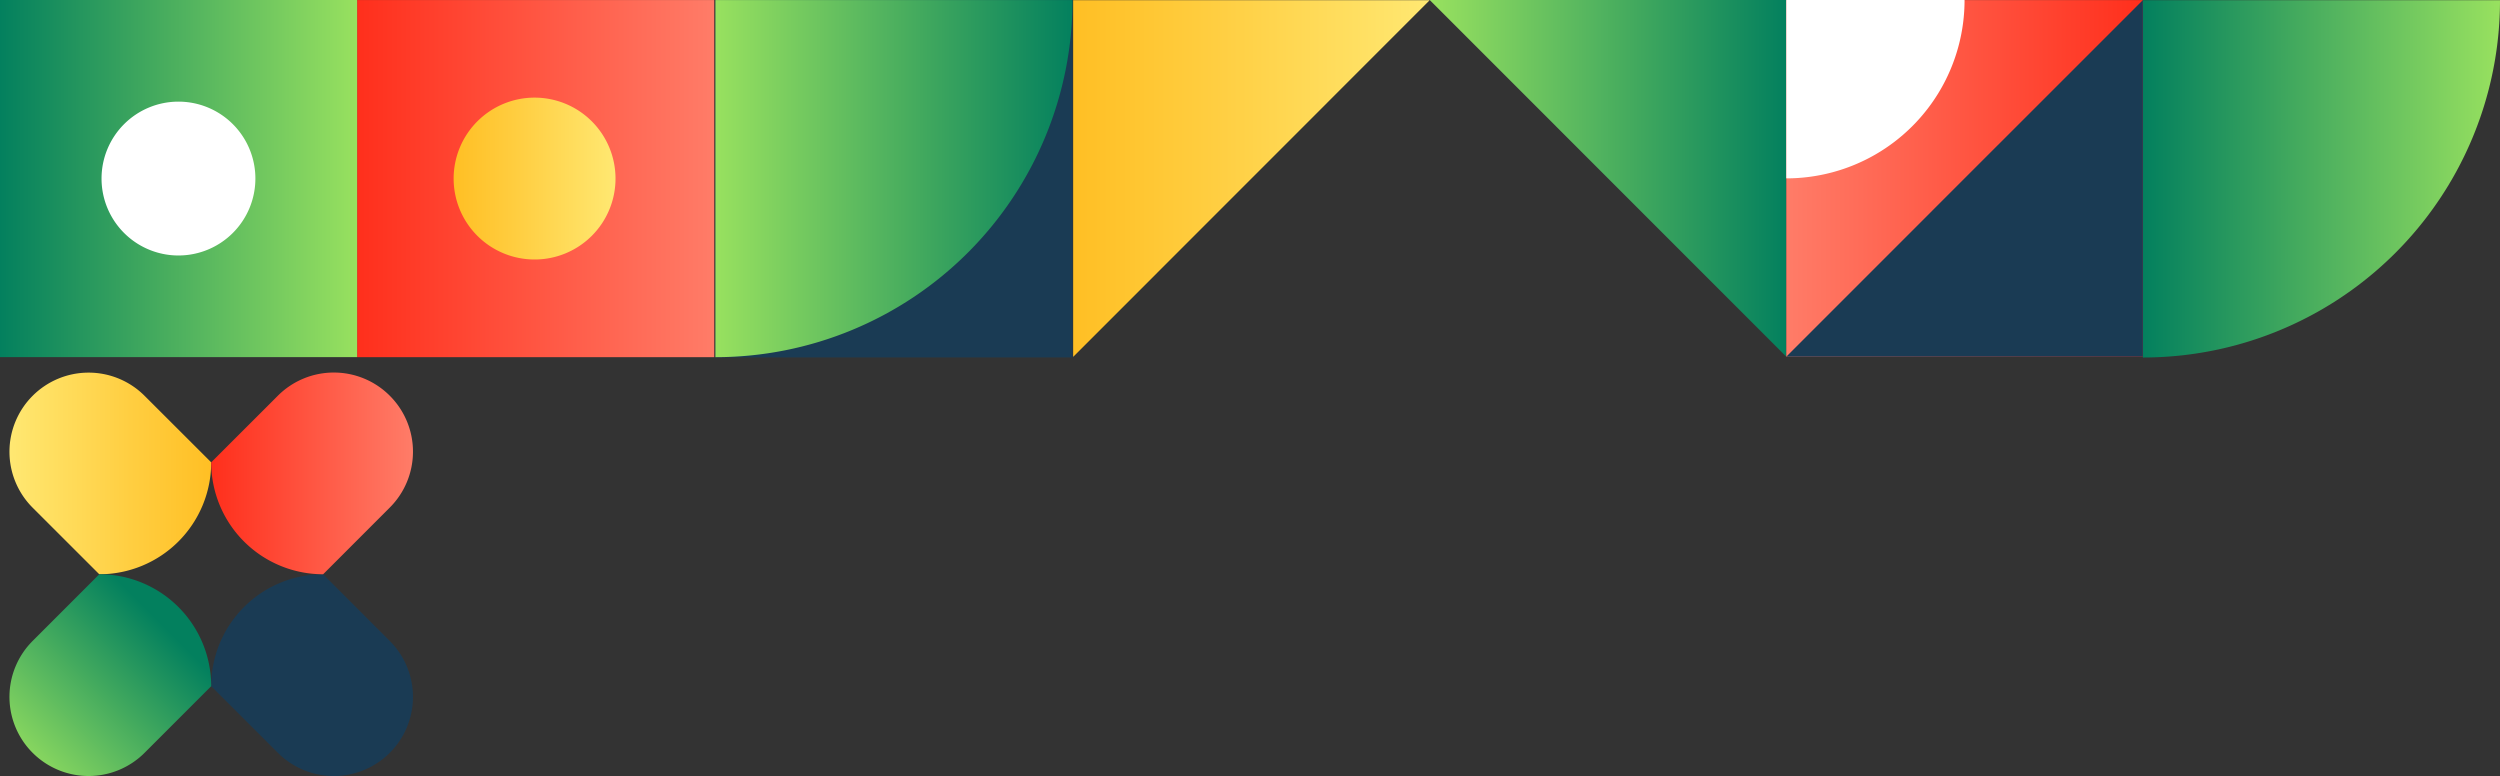
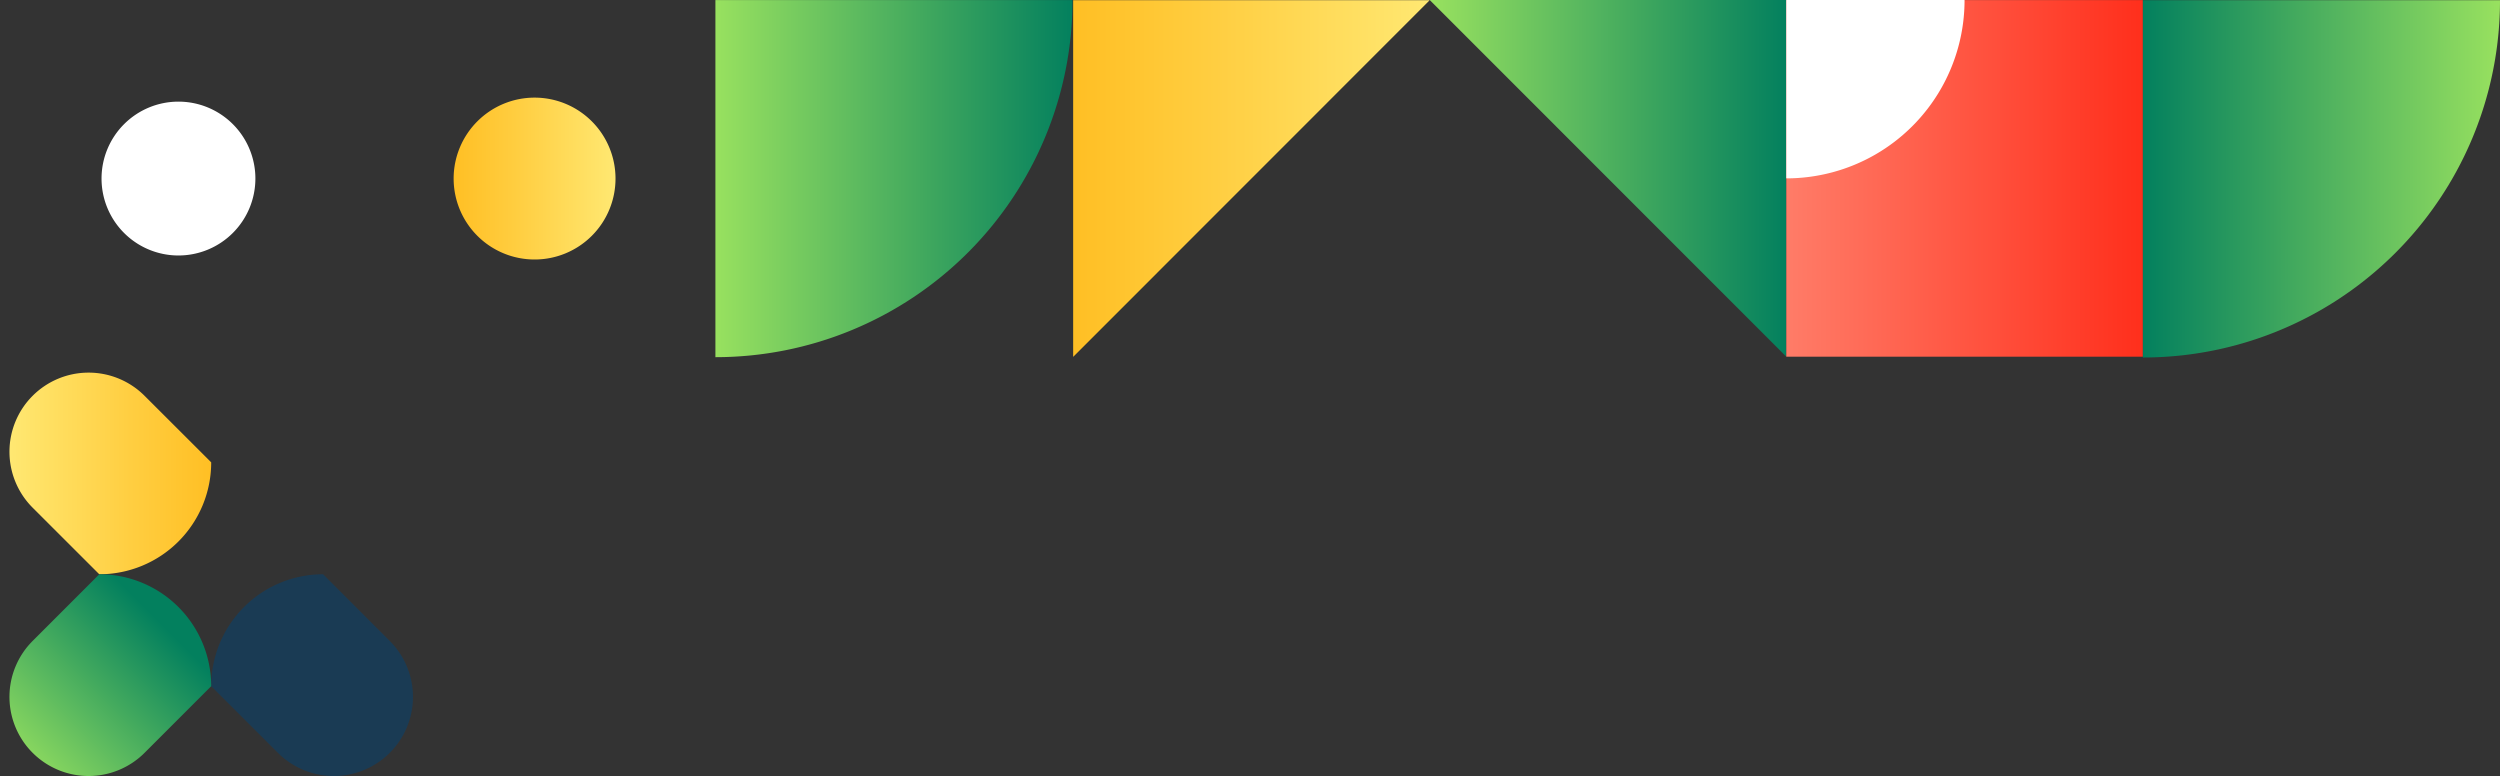
<svg xmlns="http://www.w3.org/2000/svg" xmlns:xlink="http://www.w3.org/1999/xlink" viewBox="0 0 517.05 160.5">
  <rect x="0" y="0" width="517.05" height="160.5" fill="#333333" stroke="none" />
  <defs>
    <style>.cls-1{fill:url(#linear-gradient);}.cls-2{fill:url(#linear-gradient-2);}.cls-3{fill:url(#linear-gradient-3);}.cls-4{fill:url(#linear-gradient-4);}.cls-5{fill:#fff;}.cls-6{fill:url(#linear-gradient-6);}.cls-7{fill:#1a3b54;}.cls-8{fill:url(#linear-gradient-7);}.cls-9{fill:url(#linear-gradient-8);}.cls-10{fill:url(#linear-gradient-9);}.cls-11{fill:url(#linear-gradient-10);}.cls-12{fill:url(#linear-gradient-11);}.cls-13{fill:url(#linear-gradient-12);}</style>
    <linearGradient id="linear-gradient" x1="2988.64" y1="1080.98" x2="3062.51" y2="1080.98" gradientTransform="translate(1191.78 -2988.64) rotate(90)" gradientUnits="userSpaceOnUse">
      <stop offset="0" stop-color="#ff2f1c" />
      <stop offset="1" stop-color="#ff7c68" />
    </linearGradient>
    <linearGradient id="linear-gradient-2" x1="585.51" y1="36.89" x2="659.26" y2="36.89" gradientTransform="matrix(-1, 0, 0, 1, 954.95, 0)" gradientUnits="userSpaceOnUse">
      <stop offset="0" stop-color="#03805e" />
      <stop offset="1" stop-color="#98e15f" />
    </linearGradient>
    <linearGradient id="linear-gradient-3" x1="659.26" y1="36.92" x2="733" y2="36.92" gradientTransform="matrix(-1, 0, 0, 1, 954.95, 0)" gradientUnits="userSpaceOnUse">
      <stop offset="0" stop-color="#ffe872" />
      <stop offset="0.6" stop-color="#ffce41" />
      <stop offset="1" stop-color="#ffbf24" />
    </linearGradient>
    <linearGradient id="linear-gradient-4" x1="511.76" y1="36.89" x2="585.51" y2="36.89" gradientTransform="matrix(-1, 0, 0, 1, 954.95, 0)" xlink:href="#linear-gradient" />
    <linearGradient id="linear-gradient-6" x1="1443.93" y1="-369.3" x2="1517.79" y2="-369.3" gradientTransform="matrix(-1, 0, 0, 1, 1960.98, 406.27)" xlink:href="#linear-gradient-2" />
    <linearGradient id="linear-gradient-7" x1="2914.78" y1="-391.79" x2="2988.64" y2="-391.79" gradientTransform="matrix(0, -1, -1, 0, -354.86, 2988.64)" xlink:href="#linear-gradient-2" />
    <linearGradient id="linear-gradient-8" x1="827.65" y1="36.93" x2="861.13" y2="36.93" xlink:href="#linear-gradient-3" />
    <linearGradient id="linear-gradient-9" x1="149.86" y1="115.18" x2="191.59" y2="115.18" gradientTransform="matrix(1, 0, 0, -1, -147.9, 213.09)" xlink:href="#linear-gradient-3" />
    <linearGradient id="linear-gradient-10" x1="191.59" y1="115.18" x2="233.31" y2="115.18" gradientTransform="matrix(1, 0, 0, -1, -147.9, 213.09)" xlink:href="#linear-gradient" />
    <linearGradient id="linear-gradient-11" x1="1202.06" y1="389.79" x2="1244.7" y2="389.79" gradientTransform="matrix(-0.71, 0.71, 0.71, 0.71, 611.25, -1000.05)" xlink:href="#linear-gradient-2" />
    <linearGradient id="linear-gradient-12" x1="733.13" y1="36.99" x2="807" y2="36.99" gradientTransform="matrix(0, -1, -1, 0, 221.87, 807.05)" xlink:href="#linear-gradient-2" />
  </defs>
  <g id="Слой_2" data-name="Слой 2">
    <g id="Слой_1-2" data-name="Слой 1">
-       <rect class="cls-1" x="73.86" width="73.86" height="73.86" transform="translate(73.86 147.73) rotate(-90)" />
      <polygon class="cls-2" points="369.44 73.77 369.44 0 295.69 0 369.44 73.77" />
      <polygon class="cls-3" points="295.69 0.04 221.95 0.04 221.95 73.81 295.69 0.04" />
      <rect class="cls-4" x="369.44" y="0.02" width="73.75" height="73.75" />
      <rect class="cls-4" x="369.44" y="0.02" width="73.75" height="73.75" />
      <path class="cls-5" d="M406.31,0H369.44V36.89h0A36.87,36.87,0,0,0,406.31,0Z" />
      <path class="cls-6" d="M517.05,0h0a0,0,0,0,1,0,0V73.9a0,0,0,0,1,0,0H443.19a0,0,0,0,1,0,0v0A73.86,73.86,0,0,1,517.05,0Z" transform="translate(960.24 73.94) rotate(180)" />
-       <polygon class="cls-7" points="443.19 0.02 406.31 36.89 369.44 73.77 443.19 73.77 443.19 0.02" />
-       <rect class="cls-8" width="73.86" height="73.86" transform="translate(73.86 0) rotate(90)" />
      <path class="cls-9" d="M93.82,36.93h0a16.74,16.74,0,0,0,16.74,16.74h0A16.73,16.73,0,0,0,127.3,36.93h0a16.74,16.74,0,0,0-16.74-16.74h0A16.75,16.75,0,0,0,93.82,36.93Z" />
      <path class="cls-7" d="M66.83,118.77l13.78,13.79a16.34,16.34,0,0,1,0,23.14h0a16.36,16.36,0,0,1-23.14,0L43.68,141.92h0a23.15,23.15,0,0,1,23.15-23.15Z" />
      <path class="cls-10" d="M20.53,118.77,6.75,105a16.36,16.36,0,0,1,0-23.14h0a16.37,16.37,0,0,1,23.15,0L43.68,95.62h0a23.14,23.14,0,0,1-23.14,23.15Z" />
-       <path class="cls-11" d="M43.68,95.62,57.47,81.84a16.36,16.36,0,0,1,23.14,0h0a16.34,16.34,0,0,1,0,23.14L66.83,118.77h0A23.15,23.15,0,0,1,43.68,95.62Z" />
      <path class="cls-12" d="M43.68,141.92,29.9,155.7a16.37,16.37,0,0,1-23.15,0h0a16.36,16.36,0,0,1,0-23.14l13.79-13.79h0a23.14,23.14,0,0,1,23.14,23.15Z" />
      <path class="cls-5" d="M52.82,36.93A15.91,15.91,0,1,0,36.91,52.84,15.92,15.92,0,0,0,52.82,36.93Z" />
-       <rect class="cls-7" x="147.95" y="0.06" width="73.86" height="73.86" transform="translate(147.9 221.87) rotate(-90)" />
      <path class="cls-13" d="M148,.06h73.86a0,0,0,0,1,0,0V73.92a0,0,0,0,1,0,0h0A73.86,73.86,0,0,1,148,.06v0A0,0,0,0,1,148,.06Z" transform="translate(147.9 221.87) rotate(-90)" />
    </g>
  </g>
</svg>